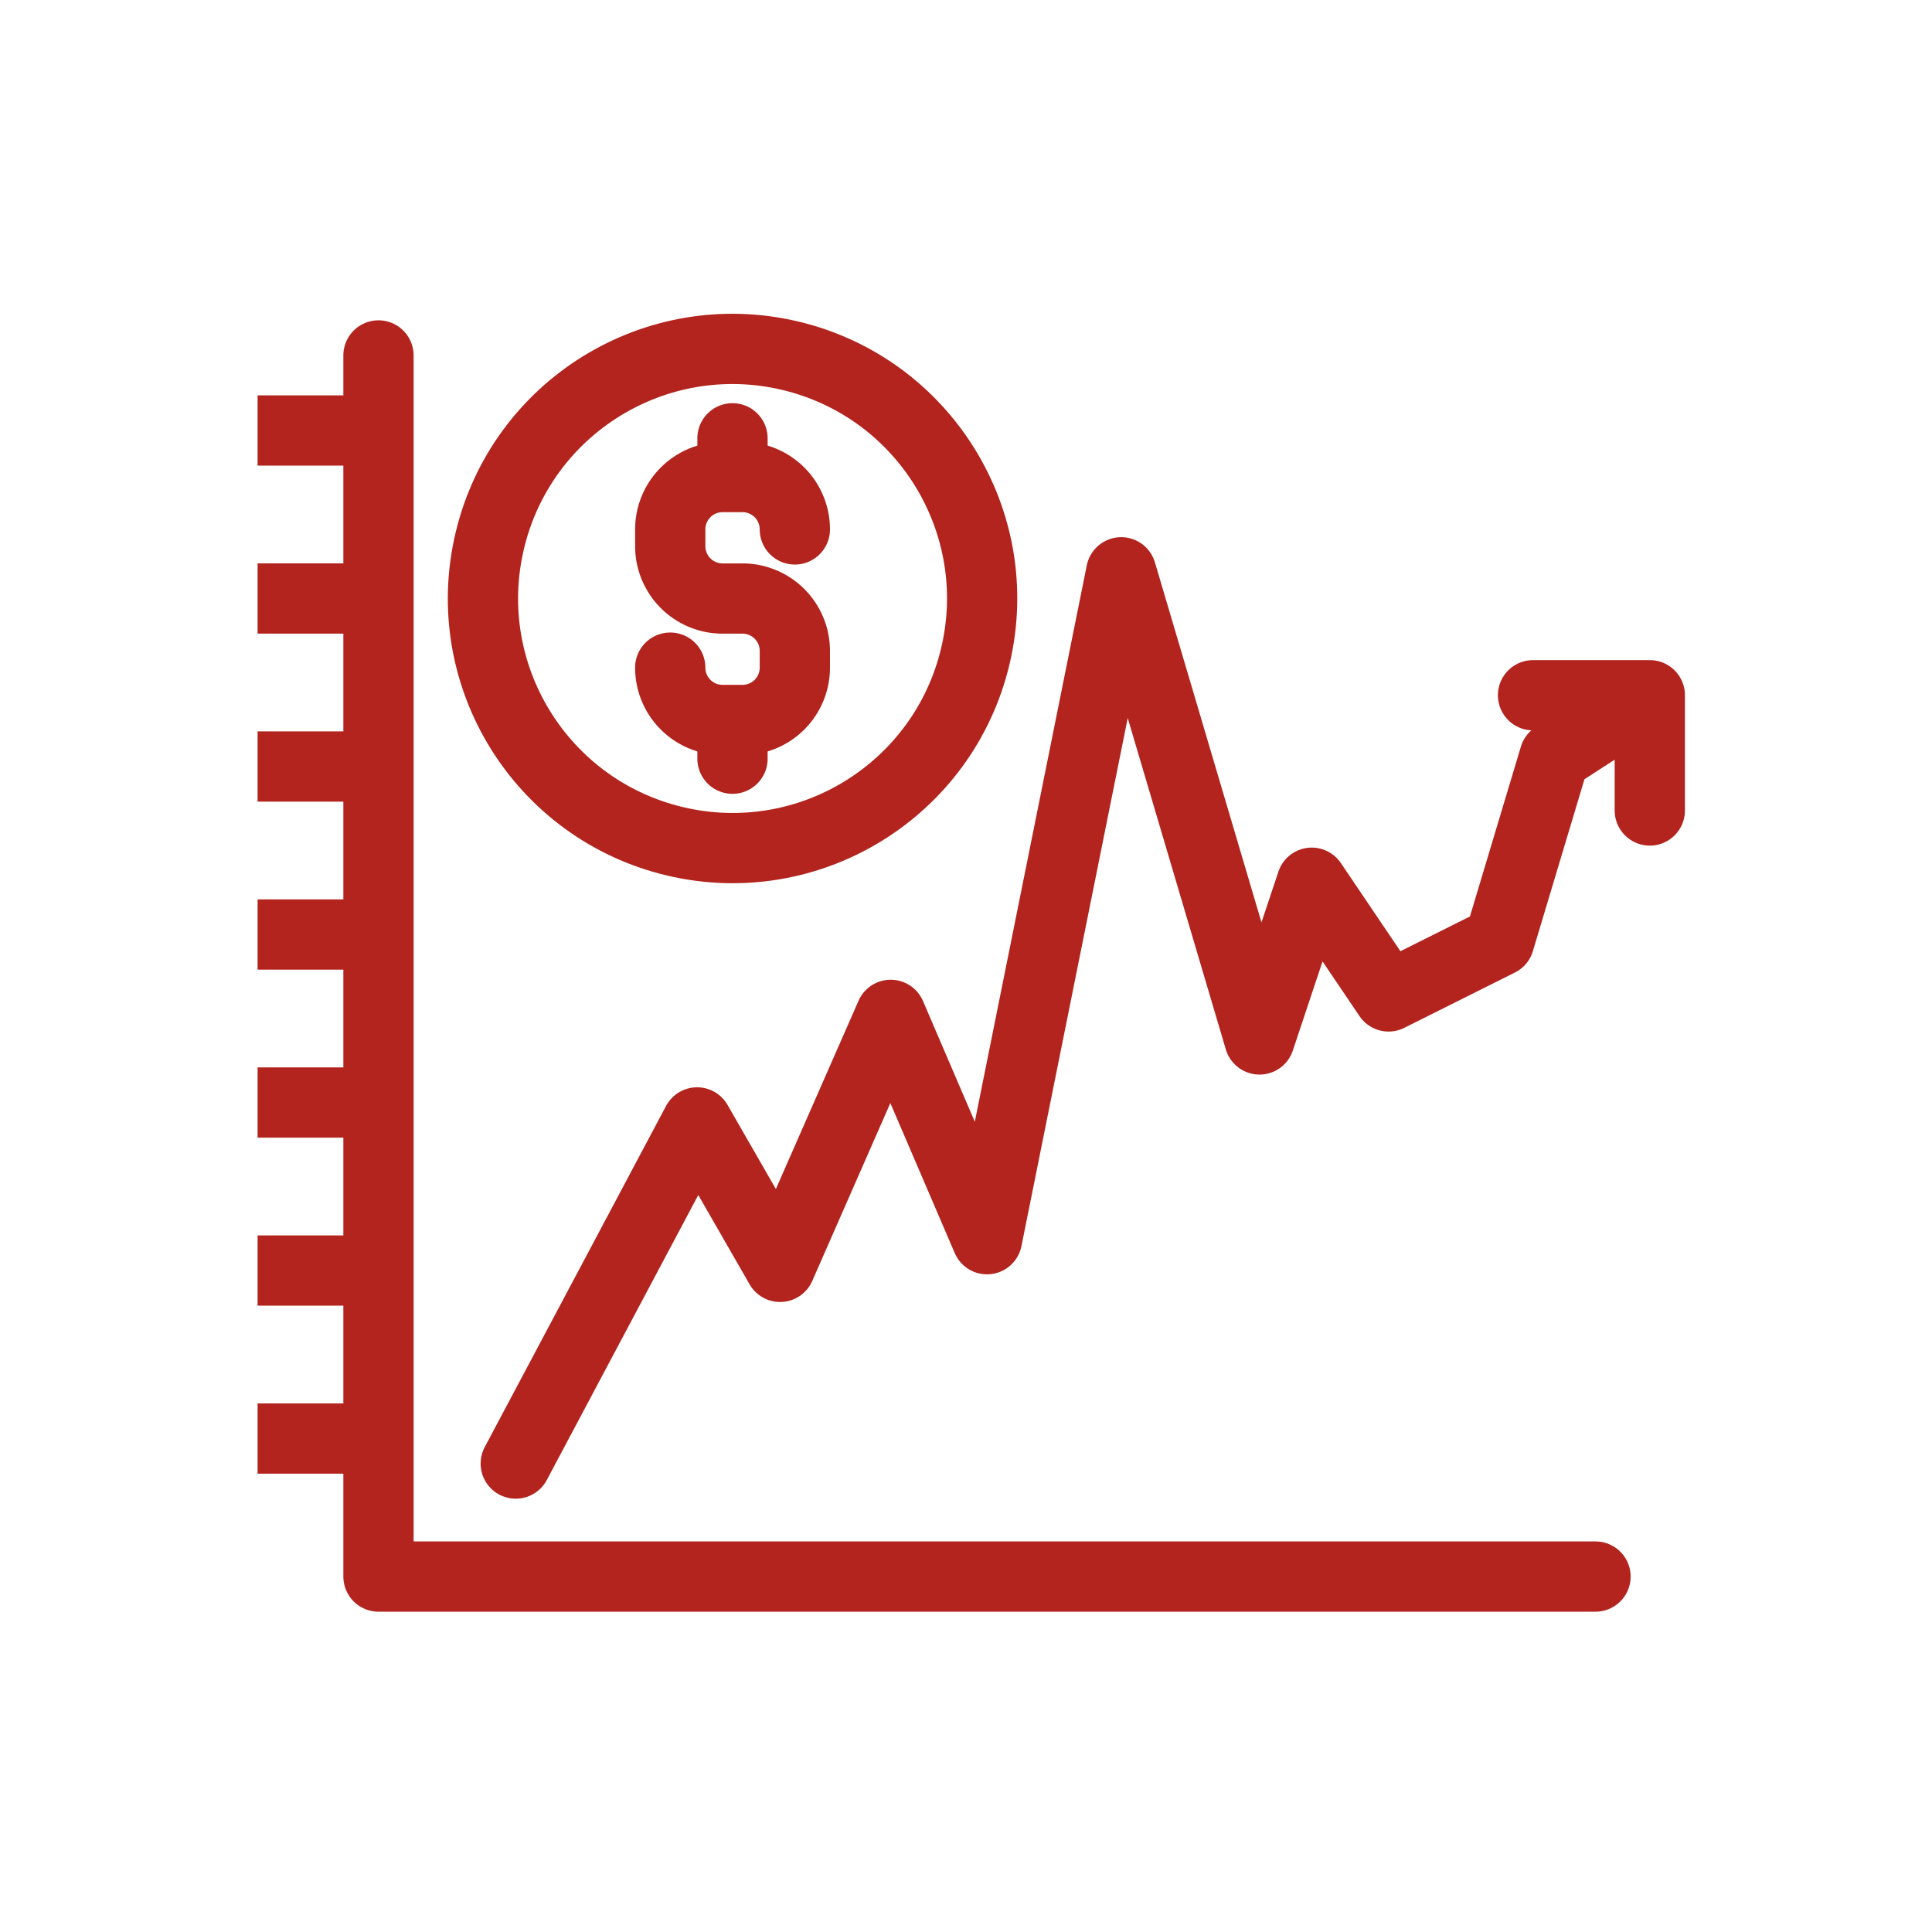
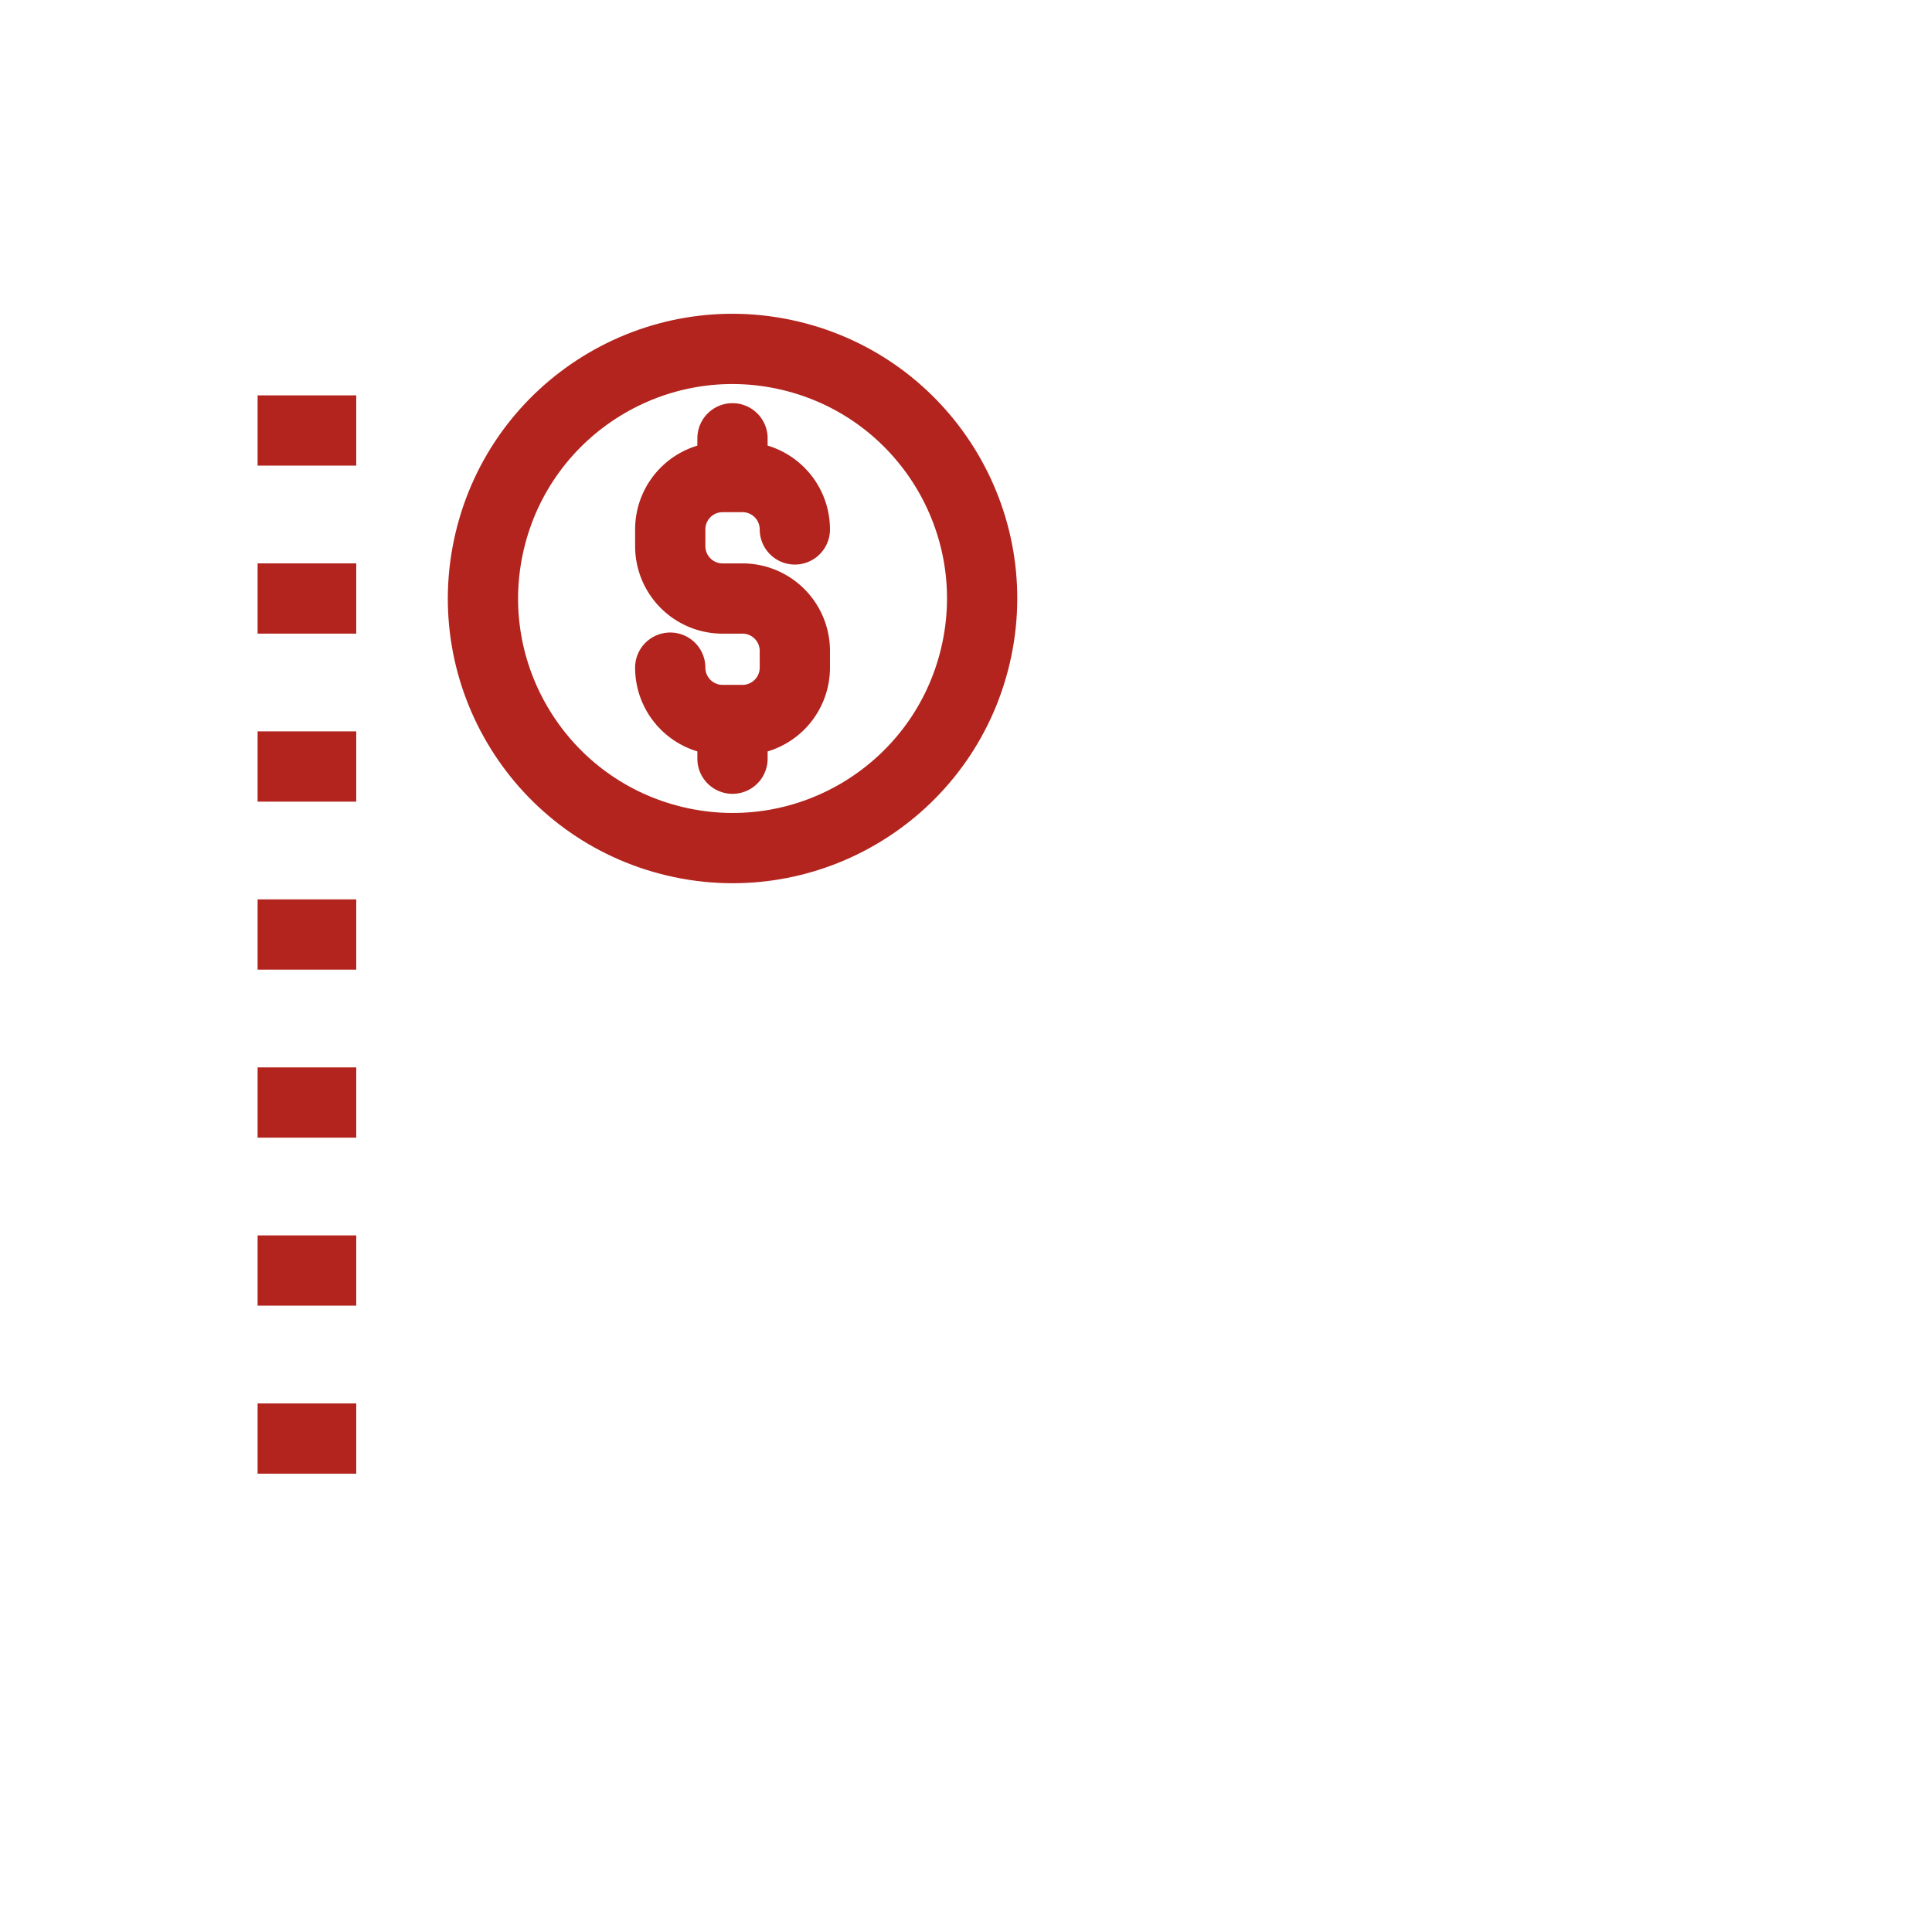
<svg xmlns="http://www.w3.org/2000/svg" id="_レイヤー_2" data-name="レイヤー 2" viewBox="0 0 110 110">
  <defs>
    <style>.cls-1{stroke-linecap:round;stroke-linejoin:round}.cls-1,.cls-2,.cls-3{fill:none}.cls-1,.cls-3{stroke:#b2241d;stroke-width:4px}.cls-3{stroke-miterlimit:10}</style>
  </defs>
  <g id="design">
-     <path d="M0 0h110v110H0z" class="cls-2" />
-     <path d="M100.833 9.167v91.667H9.166V9.167z" class="cls-2" />
    <path d="M38.16 38.013h0a2.981 2.981 0 0 0 2.982 2.98h1.133a2.981 2.981 0 0 0 2.98-2.98v-.954a2.981 2.981 0 0 0-2.98-2.981h-1.133a2.981 2.981 0 0 1-2.981-2.981v-.954a2.981 2.981 0 0 1 2.981-2.982h1.133a2.981 2.981 0 0 1 2.98 2.982h0M41.705 43.197v-2.199M41.705 27.155v-2.2" class="cls-1" />
    <circle cx="41.708" cy="34.076" r="14.208" class="cls-1" transform="rotate(-76.717 41.708 34.076)" />
-     <path d="M21.549 20.237v69.526h69.293" class="cls-1" />
-     <path d="m29.365 83.329 10.324-19.423 4.725 8.224 6.299-14.348 5.483 12.773 7.641-37.971 7.874 26.598 2.974-8.924 4.375 6.474 6.299-3.15 3.15-10.499 5.424-3.499v6.562-6.562h-6.649" class="cls-1" />
    <path d="M14.667 24.51h5.617M14.667 34.076h5.617M14.667 43.642h5.617M14.667 53.207h5.617M14.667 62.773h5.617M14.667 72.339h5.617M14.667 81.905h5.617" class="cls-3" />
  </g>
</svg>